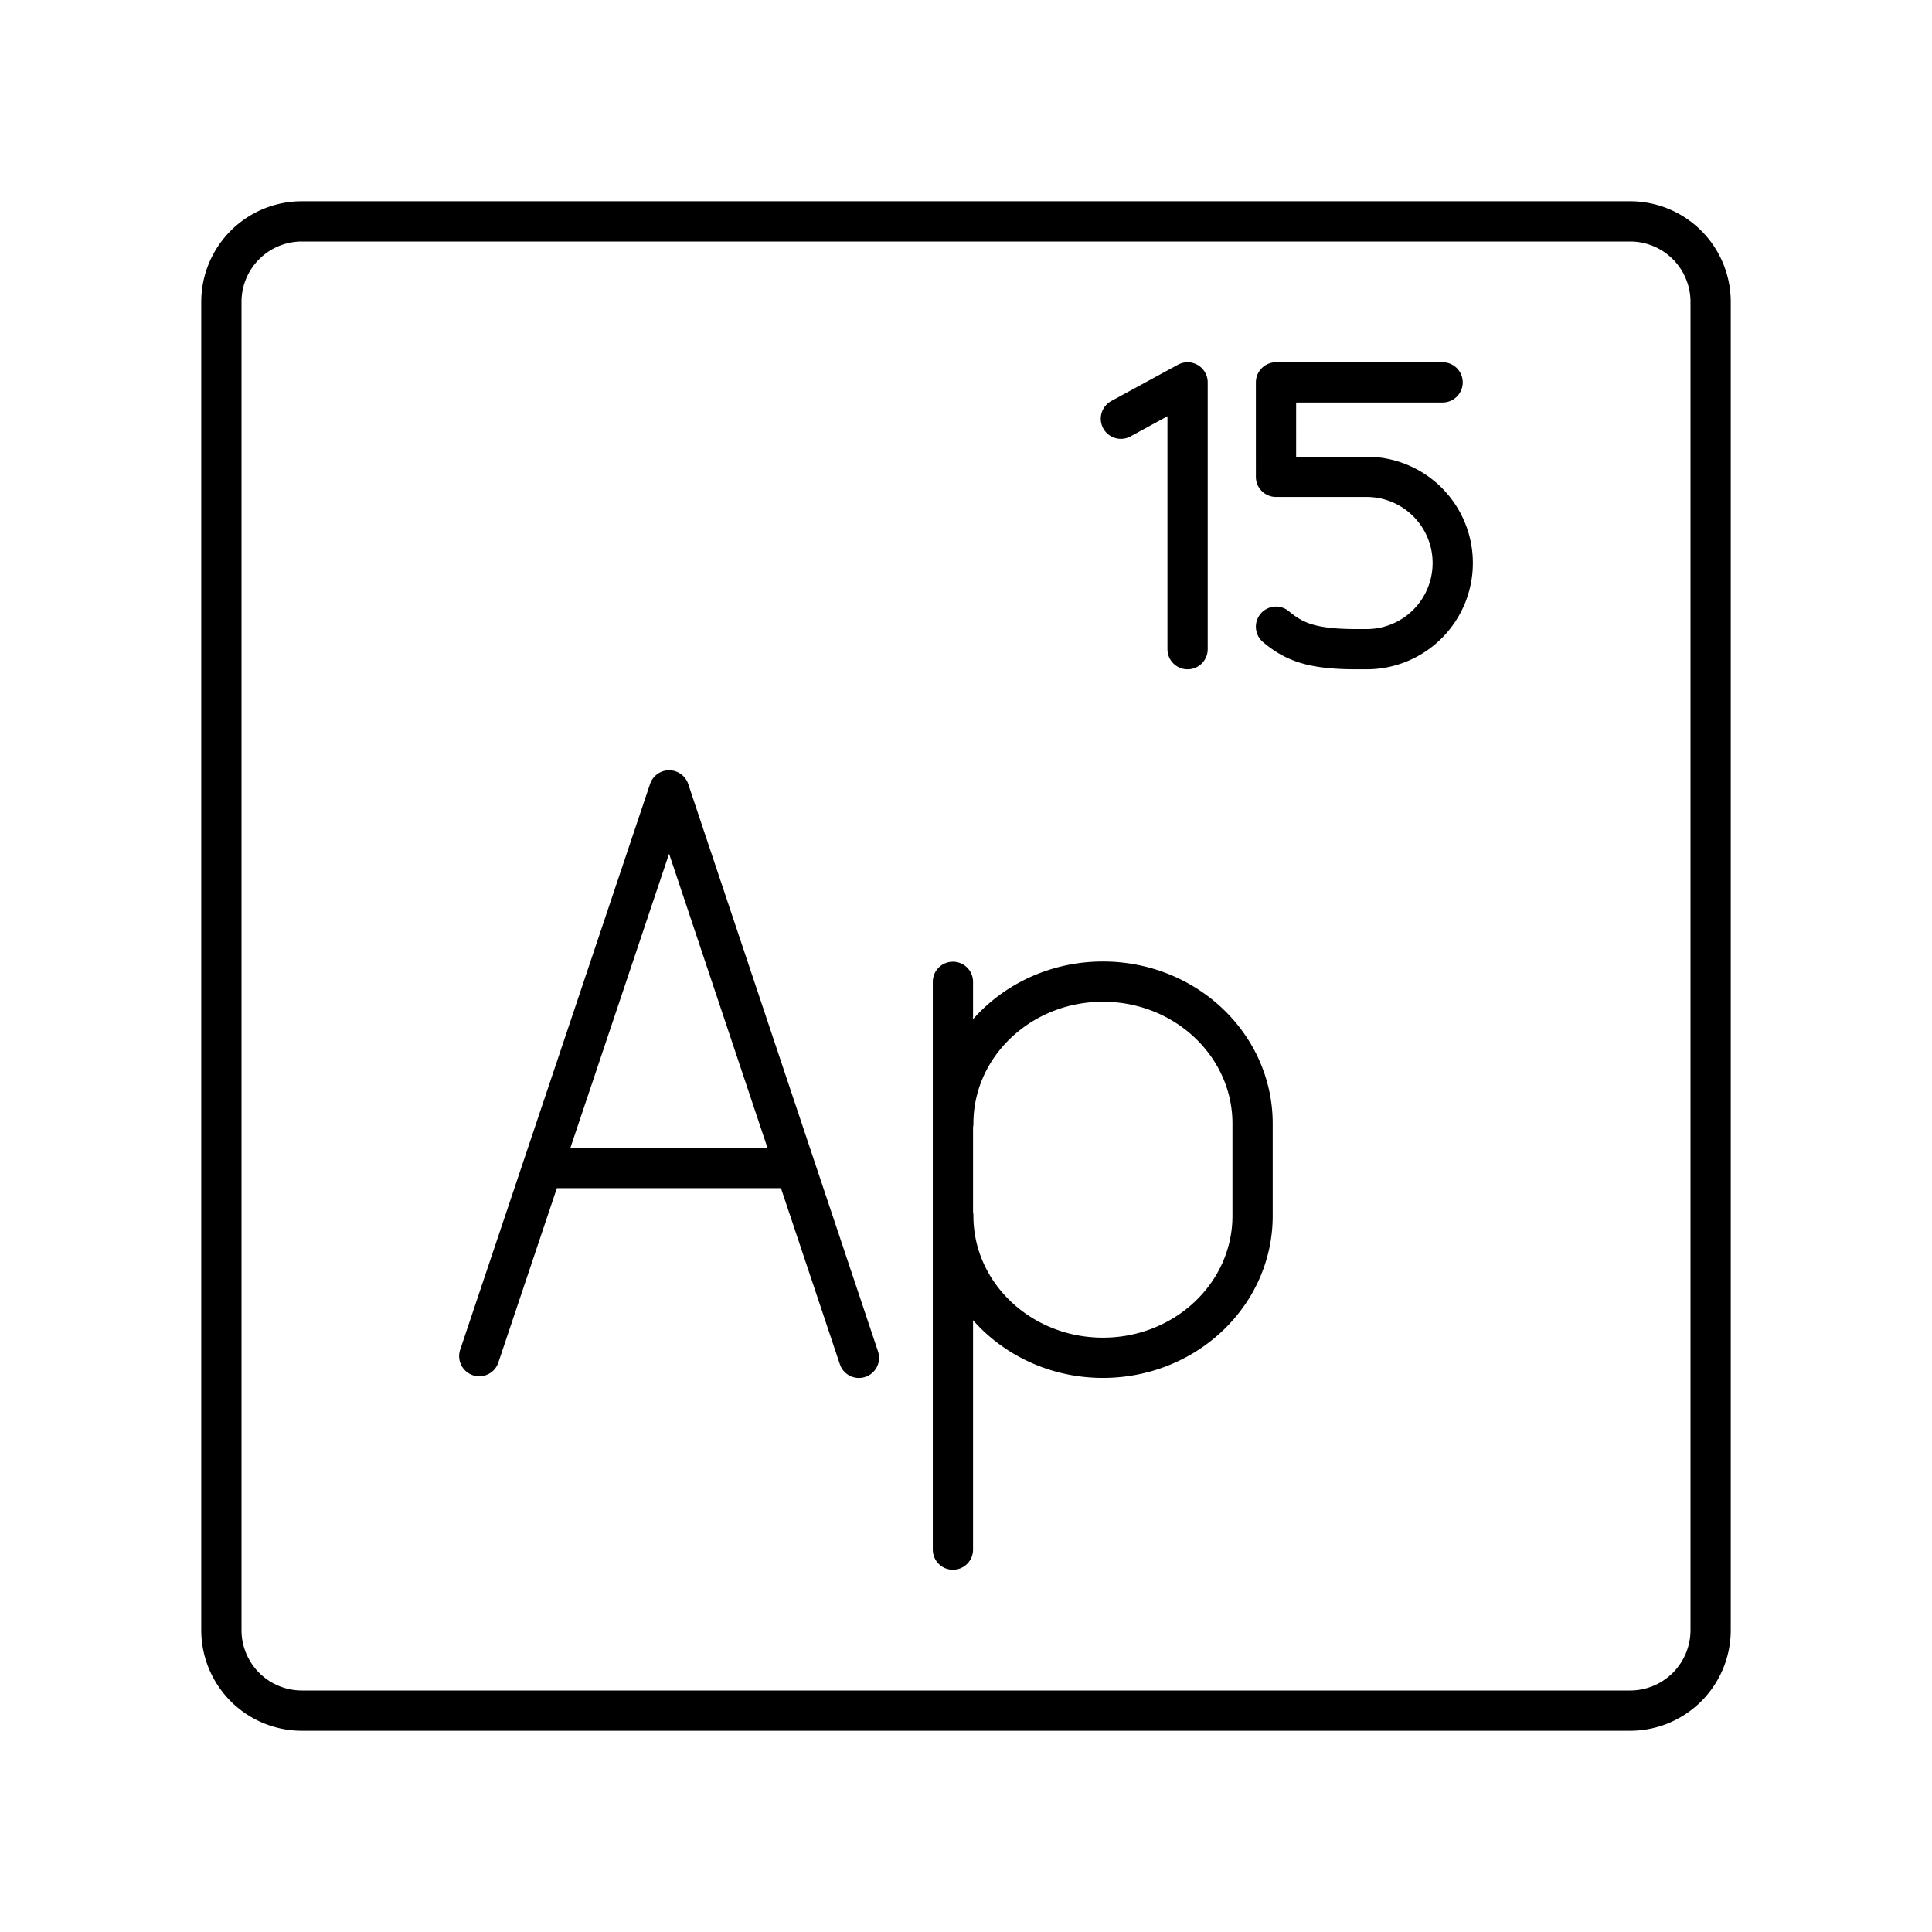
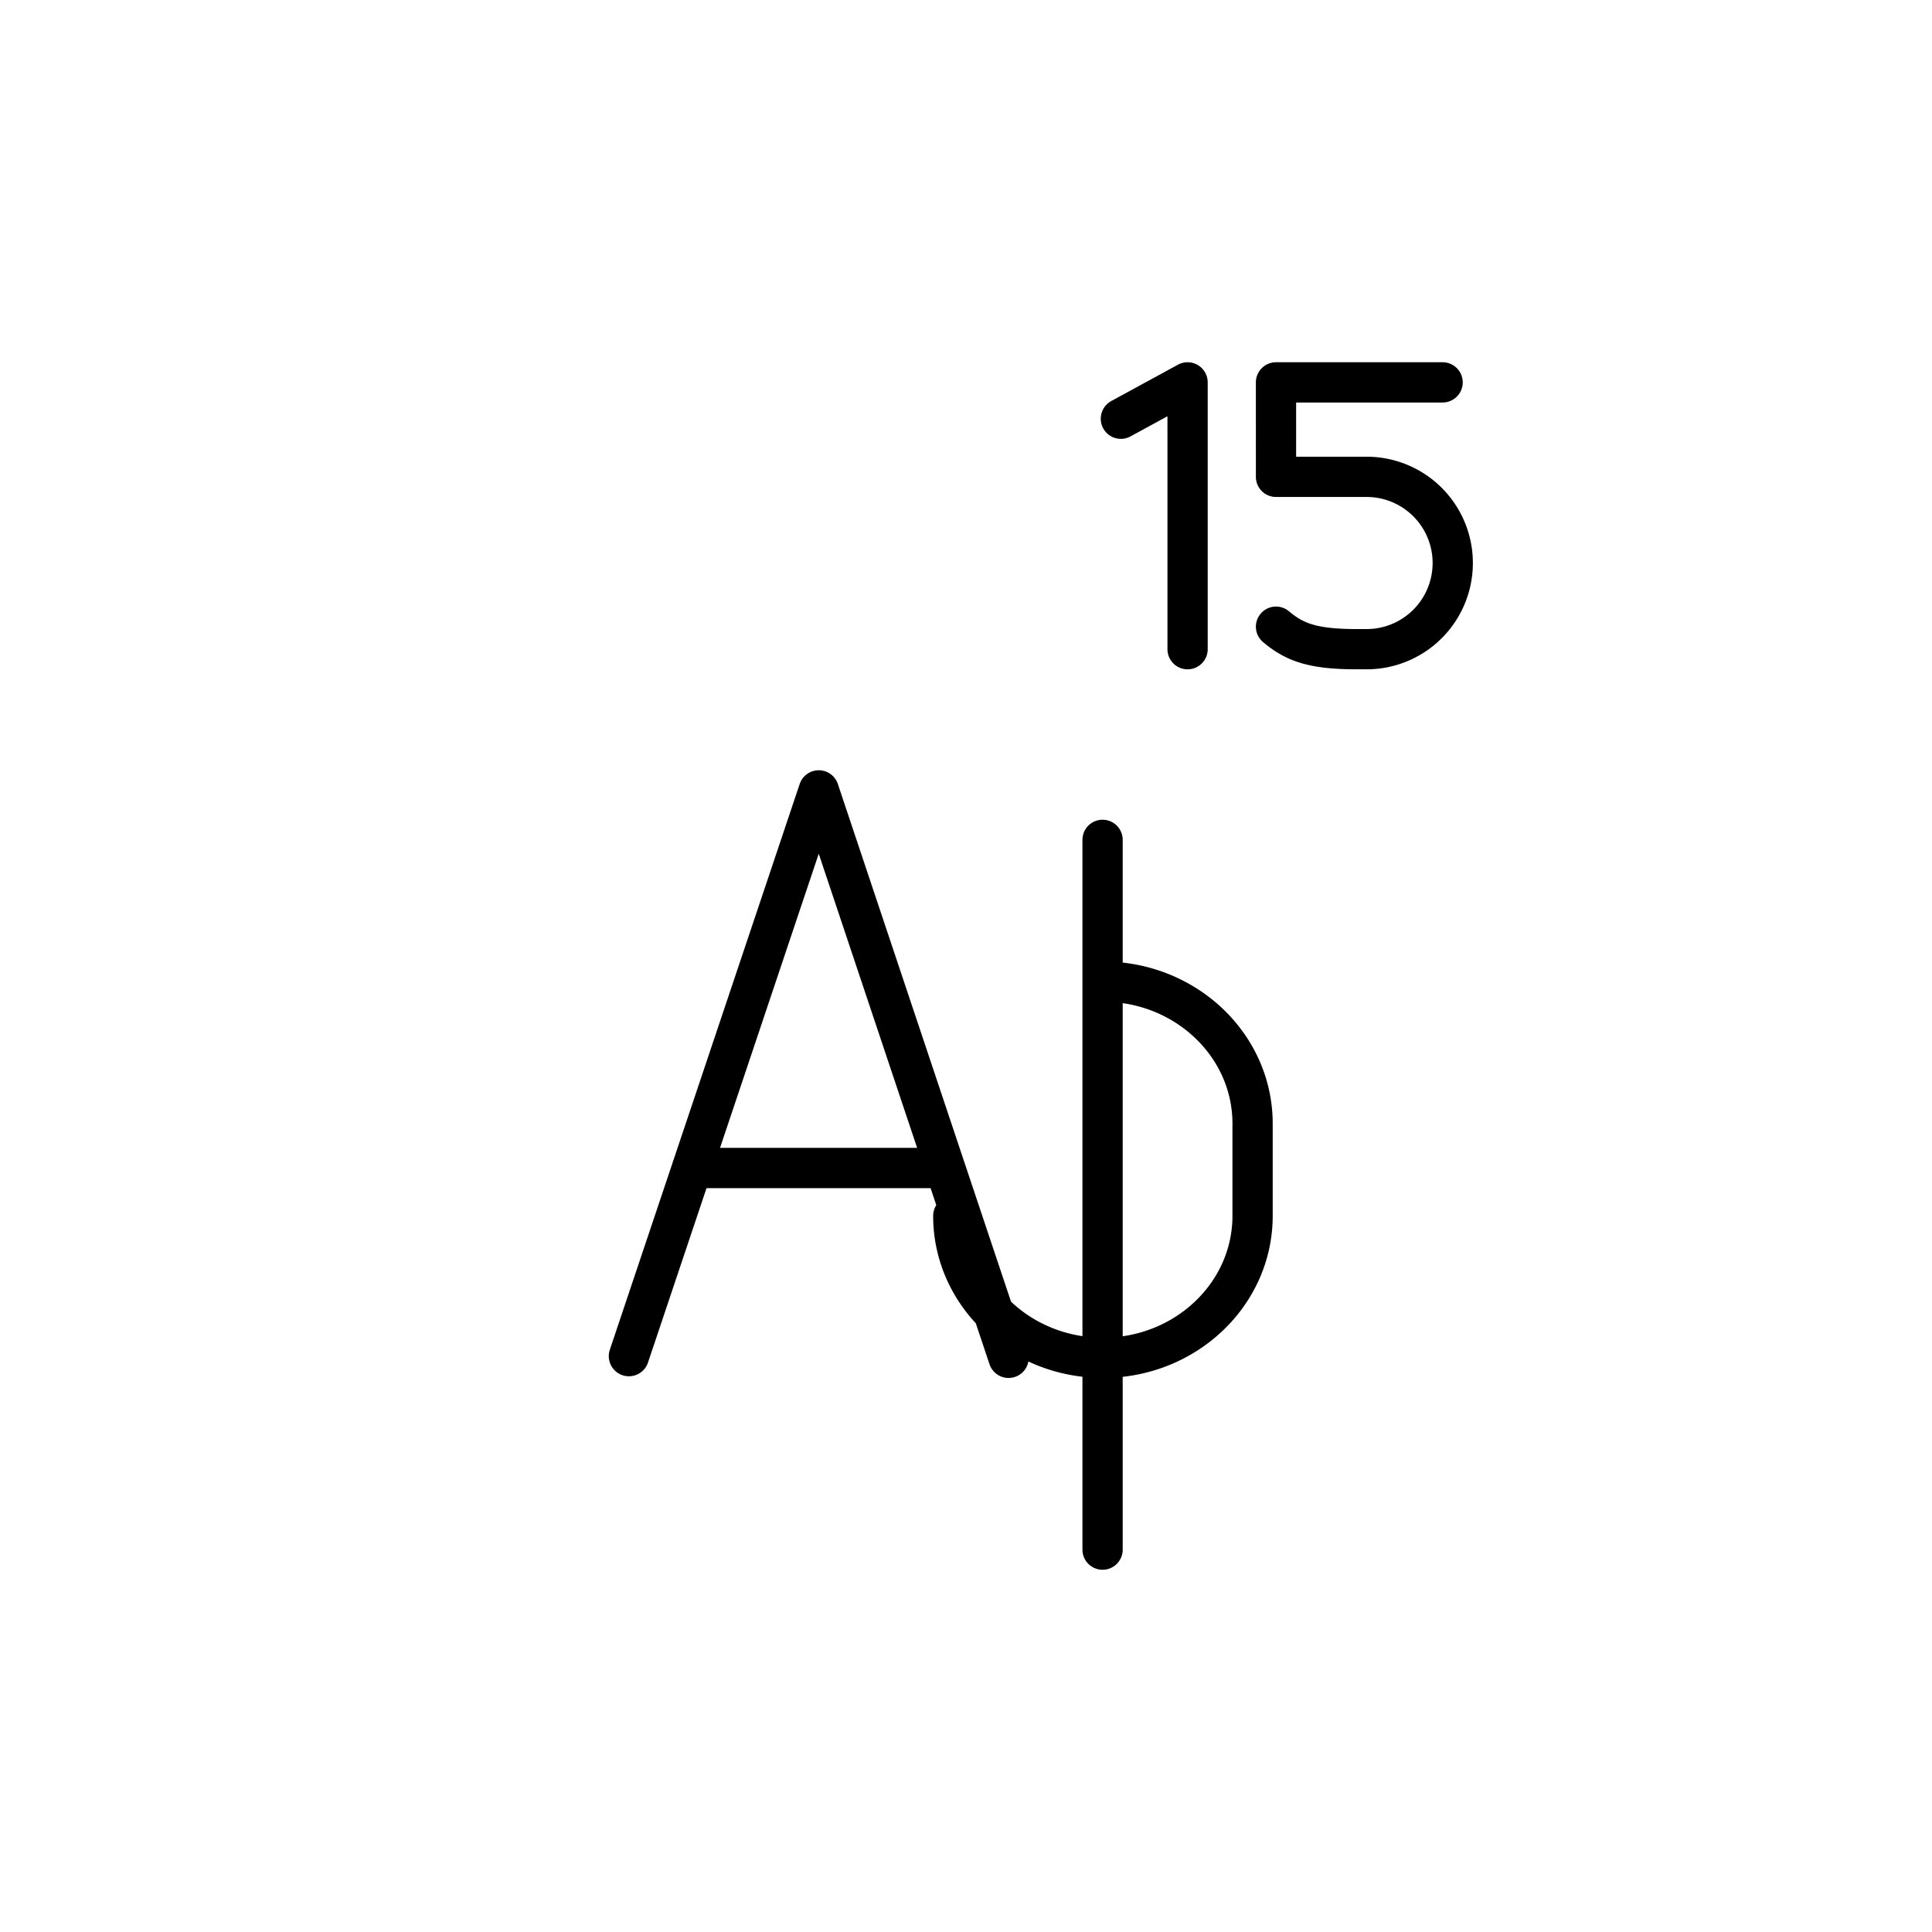
<svg xmlns="http://www.w3.org/2000/svg" width="800" height="800" viewBox="0 0 48 48">
-   <path fill="none" stroke="currentColor" stroke-linecap="round" stroke-linejoin="round" d="M31.702 15.57c.457.383.901.559 2.01.559h.24a2.14 2.14 0 0 0 2.141-2.142h0a2.14 2.14 0 0 0-2.14-2.14h-2.251V9.5h4.139m-7.993.903l1.657-.903v6.629m-5.821 14.079c0 1.947 1.665 3.526 3.718 3.526h0c2.053 0 3.718-1.579 3.718-3.527v-2.292c0-1.948-1.665-3.527-3.718-3.527h0c-2.053 0-3.718 1.58-3.718 3.527m-.009-3.522V38.5m-3.913-9.481h-6.288m-1.567 4.674l4.717-14.056l4.716 14.098" />
-   <path fill="none" stroke="currentColor" stroke-linecap="round" stroke-linejoin="round" d="M40.5 5.5h-33a2 2 0 0 0-2 2v33a2 2 0 0 0 2 2h33a2 2 0 0 0 2-2v-33a2 2 0 0 0-2-2" />
+   <path fill="none" stroke="currentColor" stroke-linecap="round" stroke-linejoin="round" d="M31.702 15.57c.457.383.901.559 2.01.559h.24a2.14 2.14 0 0 0 2.141-2.142h0a2.14 2.14 0 0 0-2.14-2.14h-2.251V9.5h4.139m-7.993.903l1.657-.903v6.629m-5.821 14.079c0 1.947 1.665 3.526 3.718 3.526h0c2.053 0 3.718-1.579 3.718-3.527v-2.292c0-1.948-1.665-3.527-3.718-3.527h0m-.009-3.522V38.5m-3.913-9.481h-6.288m-1.567 4.674l4.717-14.056l4.716 14.098" />
</svg>